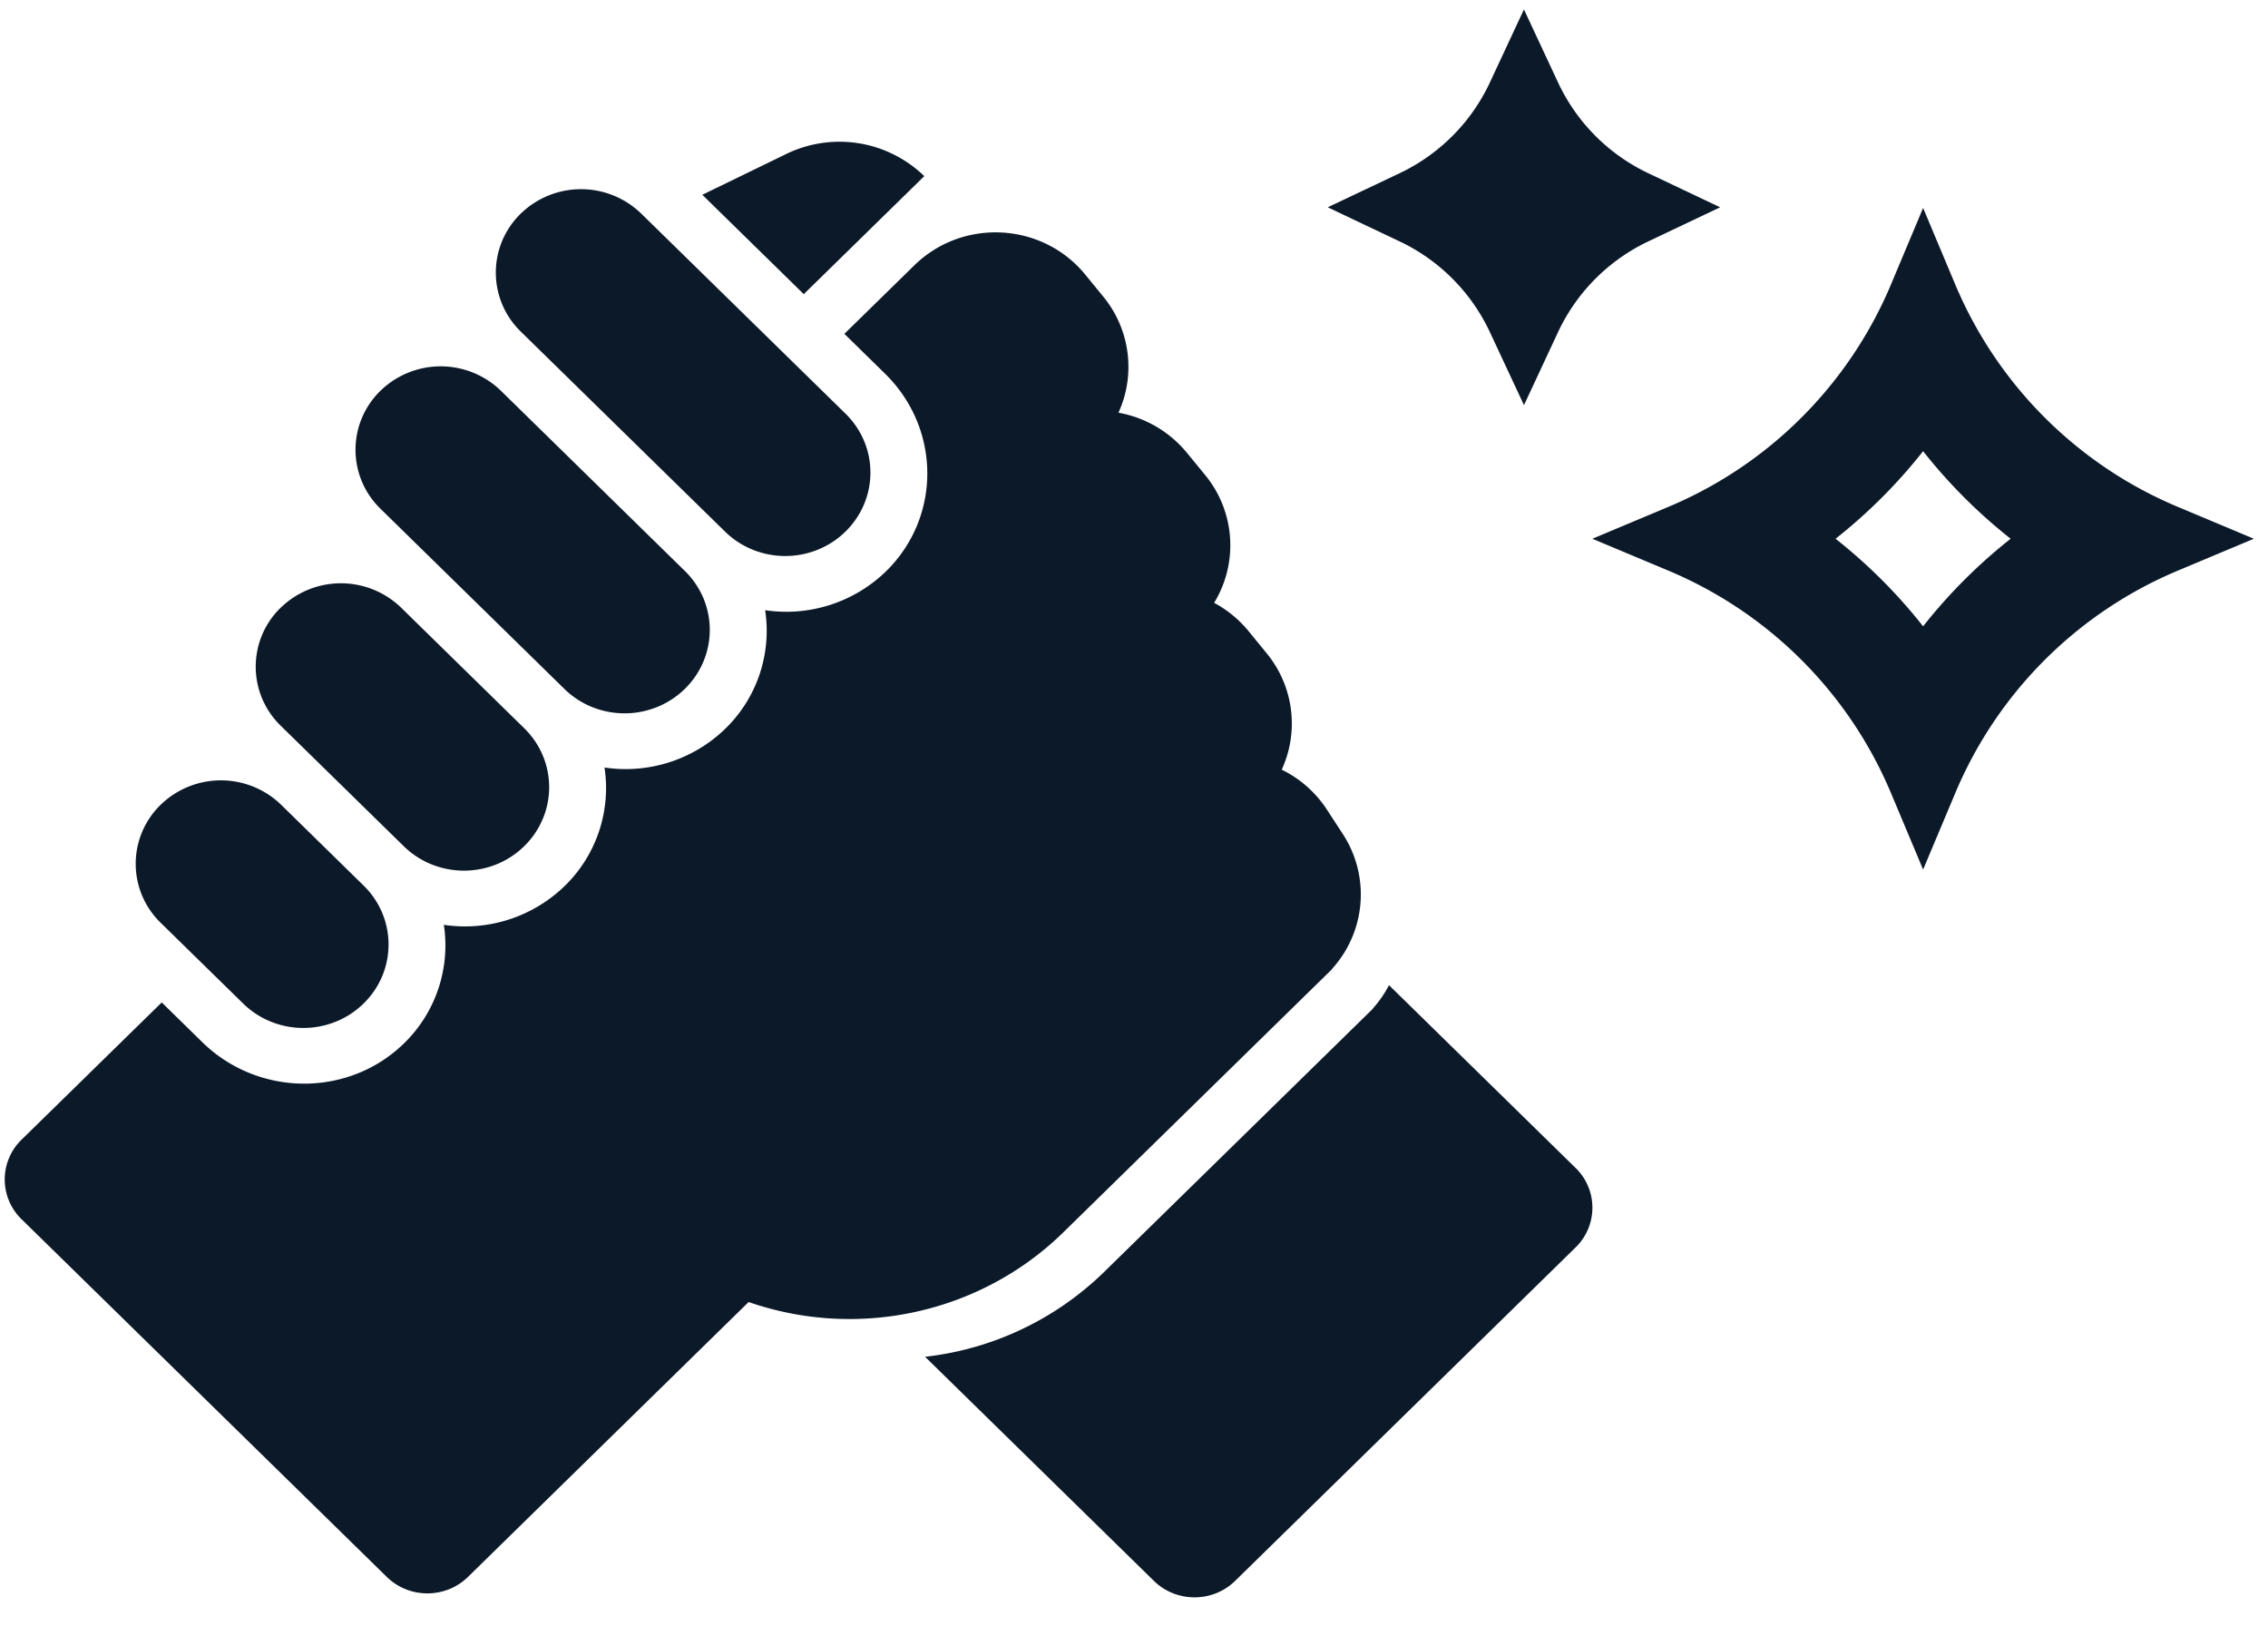
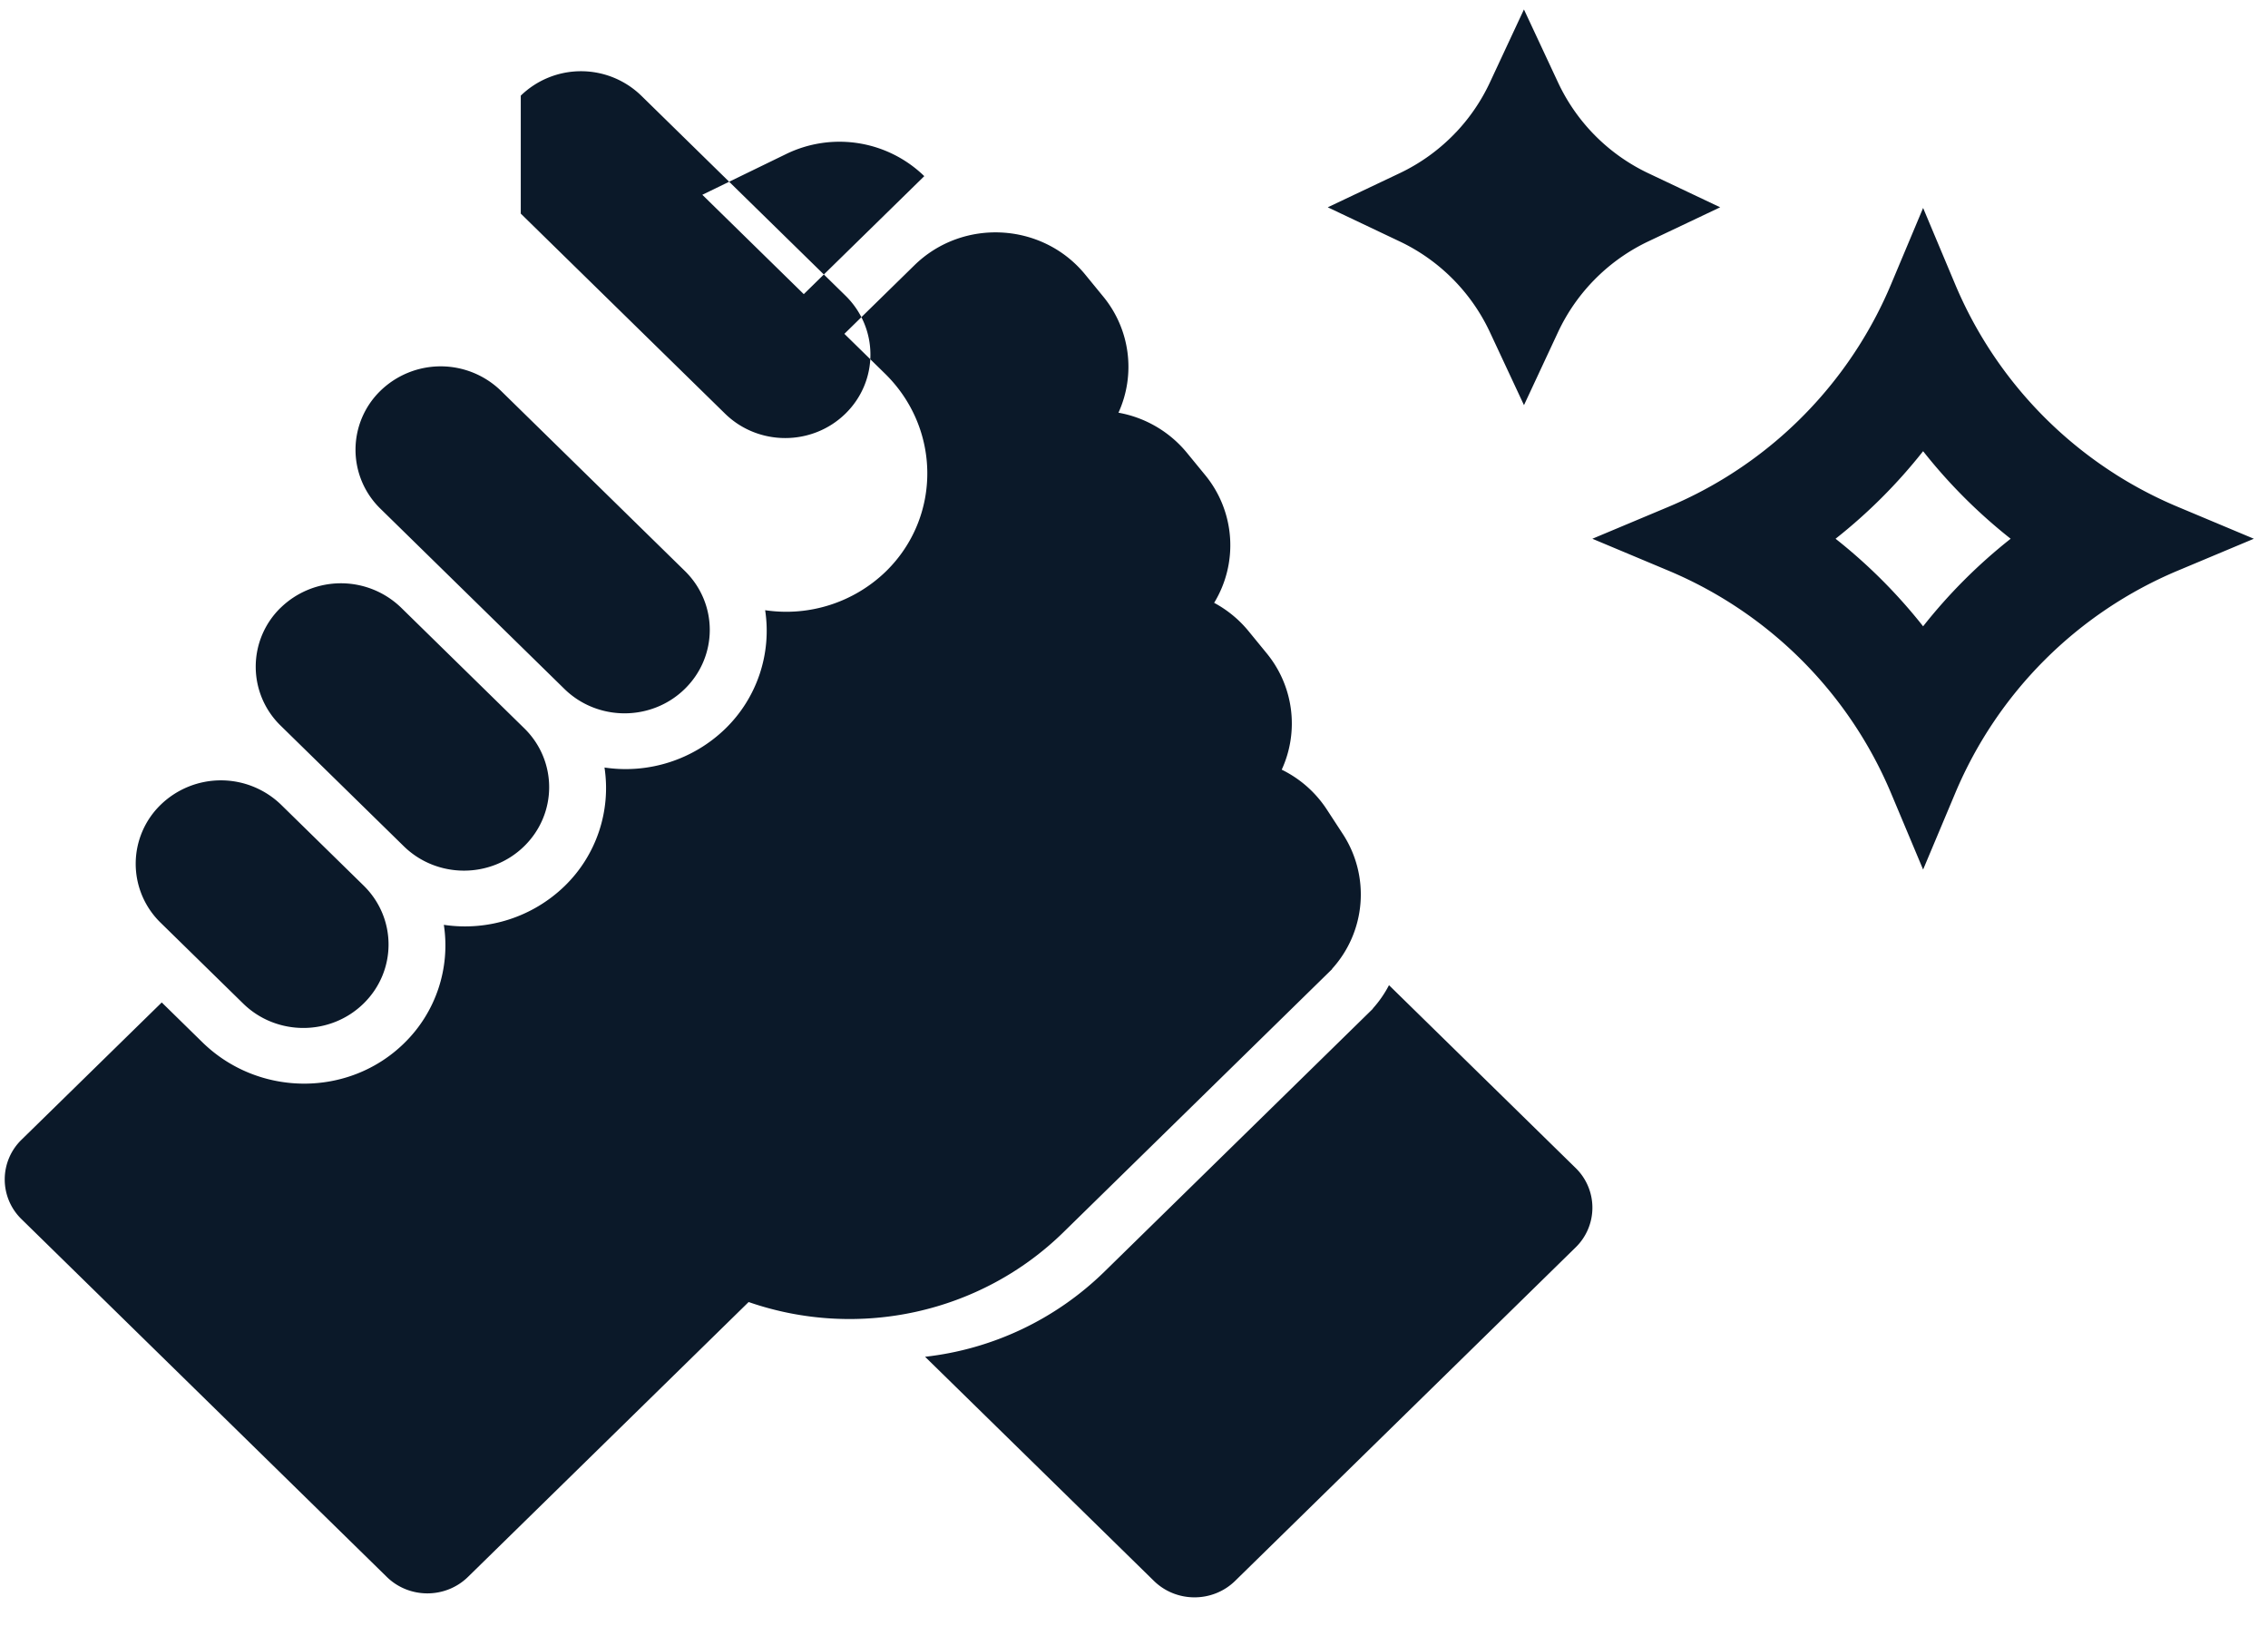
<svg xmlns="http://www.w3.org/2000/svg" width="60" height="43" fill="none">
-   <path fill-rule="evenodd" clip-rule="evenodd" d="M38.521 3.496a5.013 5.013 0 01-1.492 1.085l-1.903.902 1.903.903a4.998 4.998 0 012.388 2.403l.9 1.927.899-1.927a4.998 4.998 0 011.108-1.53l.018-.017a5 5 0 011.262-.856l1.903-.903-1.903-.902a5 5 0 01-2.388-2.404l-.9-1.927-.899 1.927a5.002 5.002 0 01-.896 1.32zm17.443 9.048a11.003 11.003 0 01-4.239-5.022l-.584-1.39-.265-.632-.397.946-.452 1.076a10.972 10.972 0 01-.857 1.638 11.002 11.002 0 01-5.031 4.246l-2.013.844 2.013.844a11.008 11.008 0 015.888 5.884L50.876 23l.85-2.022a10.997 10.997 0 015.887-5.884l2.013-.844-2.013-.844a11.006 11.006 0 01-1.65-.862zm-2.772 1.706a14.003 14.003 0 01-2.316-2.316 14.003 14.003 0 01-2.316 2.316c.86.679 1.637 1.456 2.316 2.316a14.003 14.003 0 012.316-2.316zM18.58 5.152l2.22-1.079a3.221 3.221 0 013.652.586L21.264 7.78 18.58 5.152zm-4.803.498a2.174 2.174 0 000 3.12l5.403 5.29c.88.862 2.307.862 3.187 0 .88-.862.88-2.259 0-3.12l-5.403-5.29a2.288 2.288 0 00-3.187 0zm-3.712 4.686a2.174 2.174 0 000 3.12l4.865 4.765c.88.862 2.307.862 3.187 0 .88-.862.88-2.259 0-3.12l-4.865-4.765a2.288 2.288 0 00-3.187 0zm-2.64 5.738a2.174 2.174 0 000 3.12l3.256 3.188c.88.862 2.307.862 3.187 0 .88-.862.88-2.26 0-3.12l-3.255-3.188a2.288 2.288 0 00-3.187 0zM4.25 21.287a2.174 2.174 0 000 3.12l2.182 2.136c.88.862 2.307.862 3.187 0 .88-.862.88-2.259 0-3.12l-2.181-2.136a2.288 2.288 0 00-3.188 0zm.029 5.228L.57 30.145a1.465 1.465 0 000 2.103l9.663 9.462c.593.58 1.554.58 2.147 0l7.425-7.271c2.907 1.008 6.147.29 8.327-1.845l7.112-6.964-.004-.004a2.925 2.925 0 00.282-3.57l-.419-.642a2.995 2.995 0 00-1.195-1.056 2.924 2.924 0 00-.4-3.081l-.478-.584a3.014 3.014 0 00-.91-.748 2.924 2.924 0 00-.24-3.383l-.478-.583a3.033 3.033 0 00-1.813-1.063 2.924 2.924 0 00-.404-3.073l-.478-.584c-1.132-1.381-3.238-1.494-4.517-.242L22.338 8.83l1.074 1.052c1.482 1.451 1.495 3.792.028 5.229a3.788 3.788 0 01-3.198 1.029 3.612 3.612 0 01-1.051 3.132 3.787 3.787 0 01-3.199 1.029 3.612 3.612 0 01-1.05 3.131 3.788 3.788 0 01-3.2 1.03 3.612 3.612 0 01-1.05 3.131c-1.467 1.437-3.858 1.424-5.34-.027l-1.074-1.052zm24.929 7.13a8.066 8.066 0 01-4.735 2.242l6.054 5.928c.593.58 1.555.58 2.148 0l9.007-8.82a1.465 1.465 0 000-2.103l-4.936-4.834a2.96 2.96 0 01-.43.62l.004.003-7.112 6.964z" fill="#0B1929" />
+   <path fill-rule="evenodd" clip-rule="evenodd" d="M38.521 3.496a5.013 5.013 0 01-1.492 1.085l-1.903.902 1.903.903a4.998 4.998 0 012.388 2.403l.9 1.927.899-1.927a4.998 4.998 0 011.108-1.53l.018-.017a5 5 0 011.262-.856l1.903-.903-1.903-.902a5 5 0 01-2.388-2.404l-.9-1.927-.899 1.927a5.002 5.002 0 01-.896 1.32zm17.443 9.048a11.003 11.003 0 01-4.239-5.022l-.584-1.39-.265-.632-.397.946-.452 1.076a10.972 10.972 0 01-.857 1.638 11.002 11.002 0 01-5.031 4.246l-2.013.844 2.013.844a11.008 11.008 0 015.888 5.884L50.876 23l.85-2.022a10.997 10.997 0 015.887-5.884l2.013-.844-2.013-.844a11.006 11.006 0 01-1.65-.862zm-2.772 1.706a14.003 14.003 0 01-2.316-2.316 14.003 14.003 0 01-2.316 2.316c.86.679 1.637 1.456 2.316 2.316a14.003 14.003 0 012.316-2.316zM18.58 5.152l2.22-1.079a3.221 3.221 0 013.652.586L21.264 7.78 18.58 5.152zm-4.803.498l5.403 5.29c.88.862 2.307.862 3.187 0 .88-.862.88-2.259 0-3.12l-5.403-5.29a2.288 2.288 0 00-3.187 0zm-3.712 4.686a2.174 2.174 0 000 3.12l4.865 4.765c.88.862 2.307.862 3.187 0 .88-.862.88-2.259 0-3.12l-4.865-4.765a2.288 2.288 0 00-3.187 0zm-2.64 5.738a2.174 2.174 0 000 3.12l3.256 3.188c.88.862 2.307.862 3.187 0 .88-.862.88-2.26 0-3.12l-3.255-3.188a2.288 2.288 0 00-3.187 0zM4.25 21.287a2.174 2.174 0 000 3.12l2.182 2.136c.88.862 2.307.862 3.187 0 .88-.862.88-2.259 0-3.12l-2.181-2.136a2.288 2.288 0 00-3.188 0zm.029 5.228L.57 30.145a1.465 1.465 0 000 2.103l9.663 9.462c.593.58 1.554.58 2.147 0l7.425-7.271c2.907 1.008 6.147.29 8.327-1.845l7.112-6.964-.004-.004a2.925 2.925 0 00.282-3.57l-.419-.642a2.995 2.995 0 00-1.195-1.056 2.924 2.924 0 00-.4-3.081l-.478-.584a3.014 3.014 0 00-.91-.748 2.924 2.924 0 00-.24-3.383l-.478-.583a3.033 3.033 0 00-1.813-1.063 2.924 2.924 0 00-.404-3.073l-.478-.584c-1.132-1.381-3.238-1.494-4.517-.242L22.338 8.83l1.074 1.052c1.482 1.451 1.495 3.792.028 5.229a3.788 3.788 0 01-3.198 1.029 3.612 3.612 0 01-1.051 3.132 3.787 3.787 0 01-3.199 1.029 3.612 3.612 0 01-1.05 3.131 3.788 3.788 0 01-3.2 1.03 3.612 3.612 0 01-1.05 3.131c-1.467 1.437-3.858 1.424-5.34-.027l-1.074-1.052zm24.929 7.13a8.066 8.066 0 01-4.735 2.242l6.054 5.928c.593.58 1.555.58 2.148 0l9.007-8.82a1.465 1.465 0 000-2.103l-4.936-4.834a2.96 2.96 0 01-.43.62l.004.003-7.112 6.964z" fill="#0B1929" />
</svg>